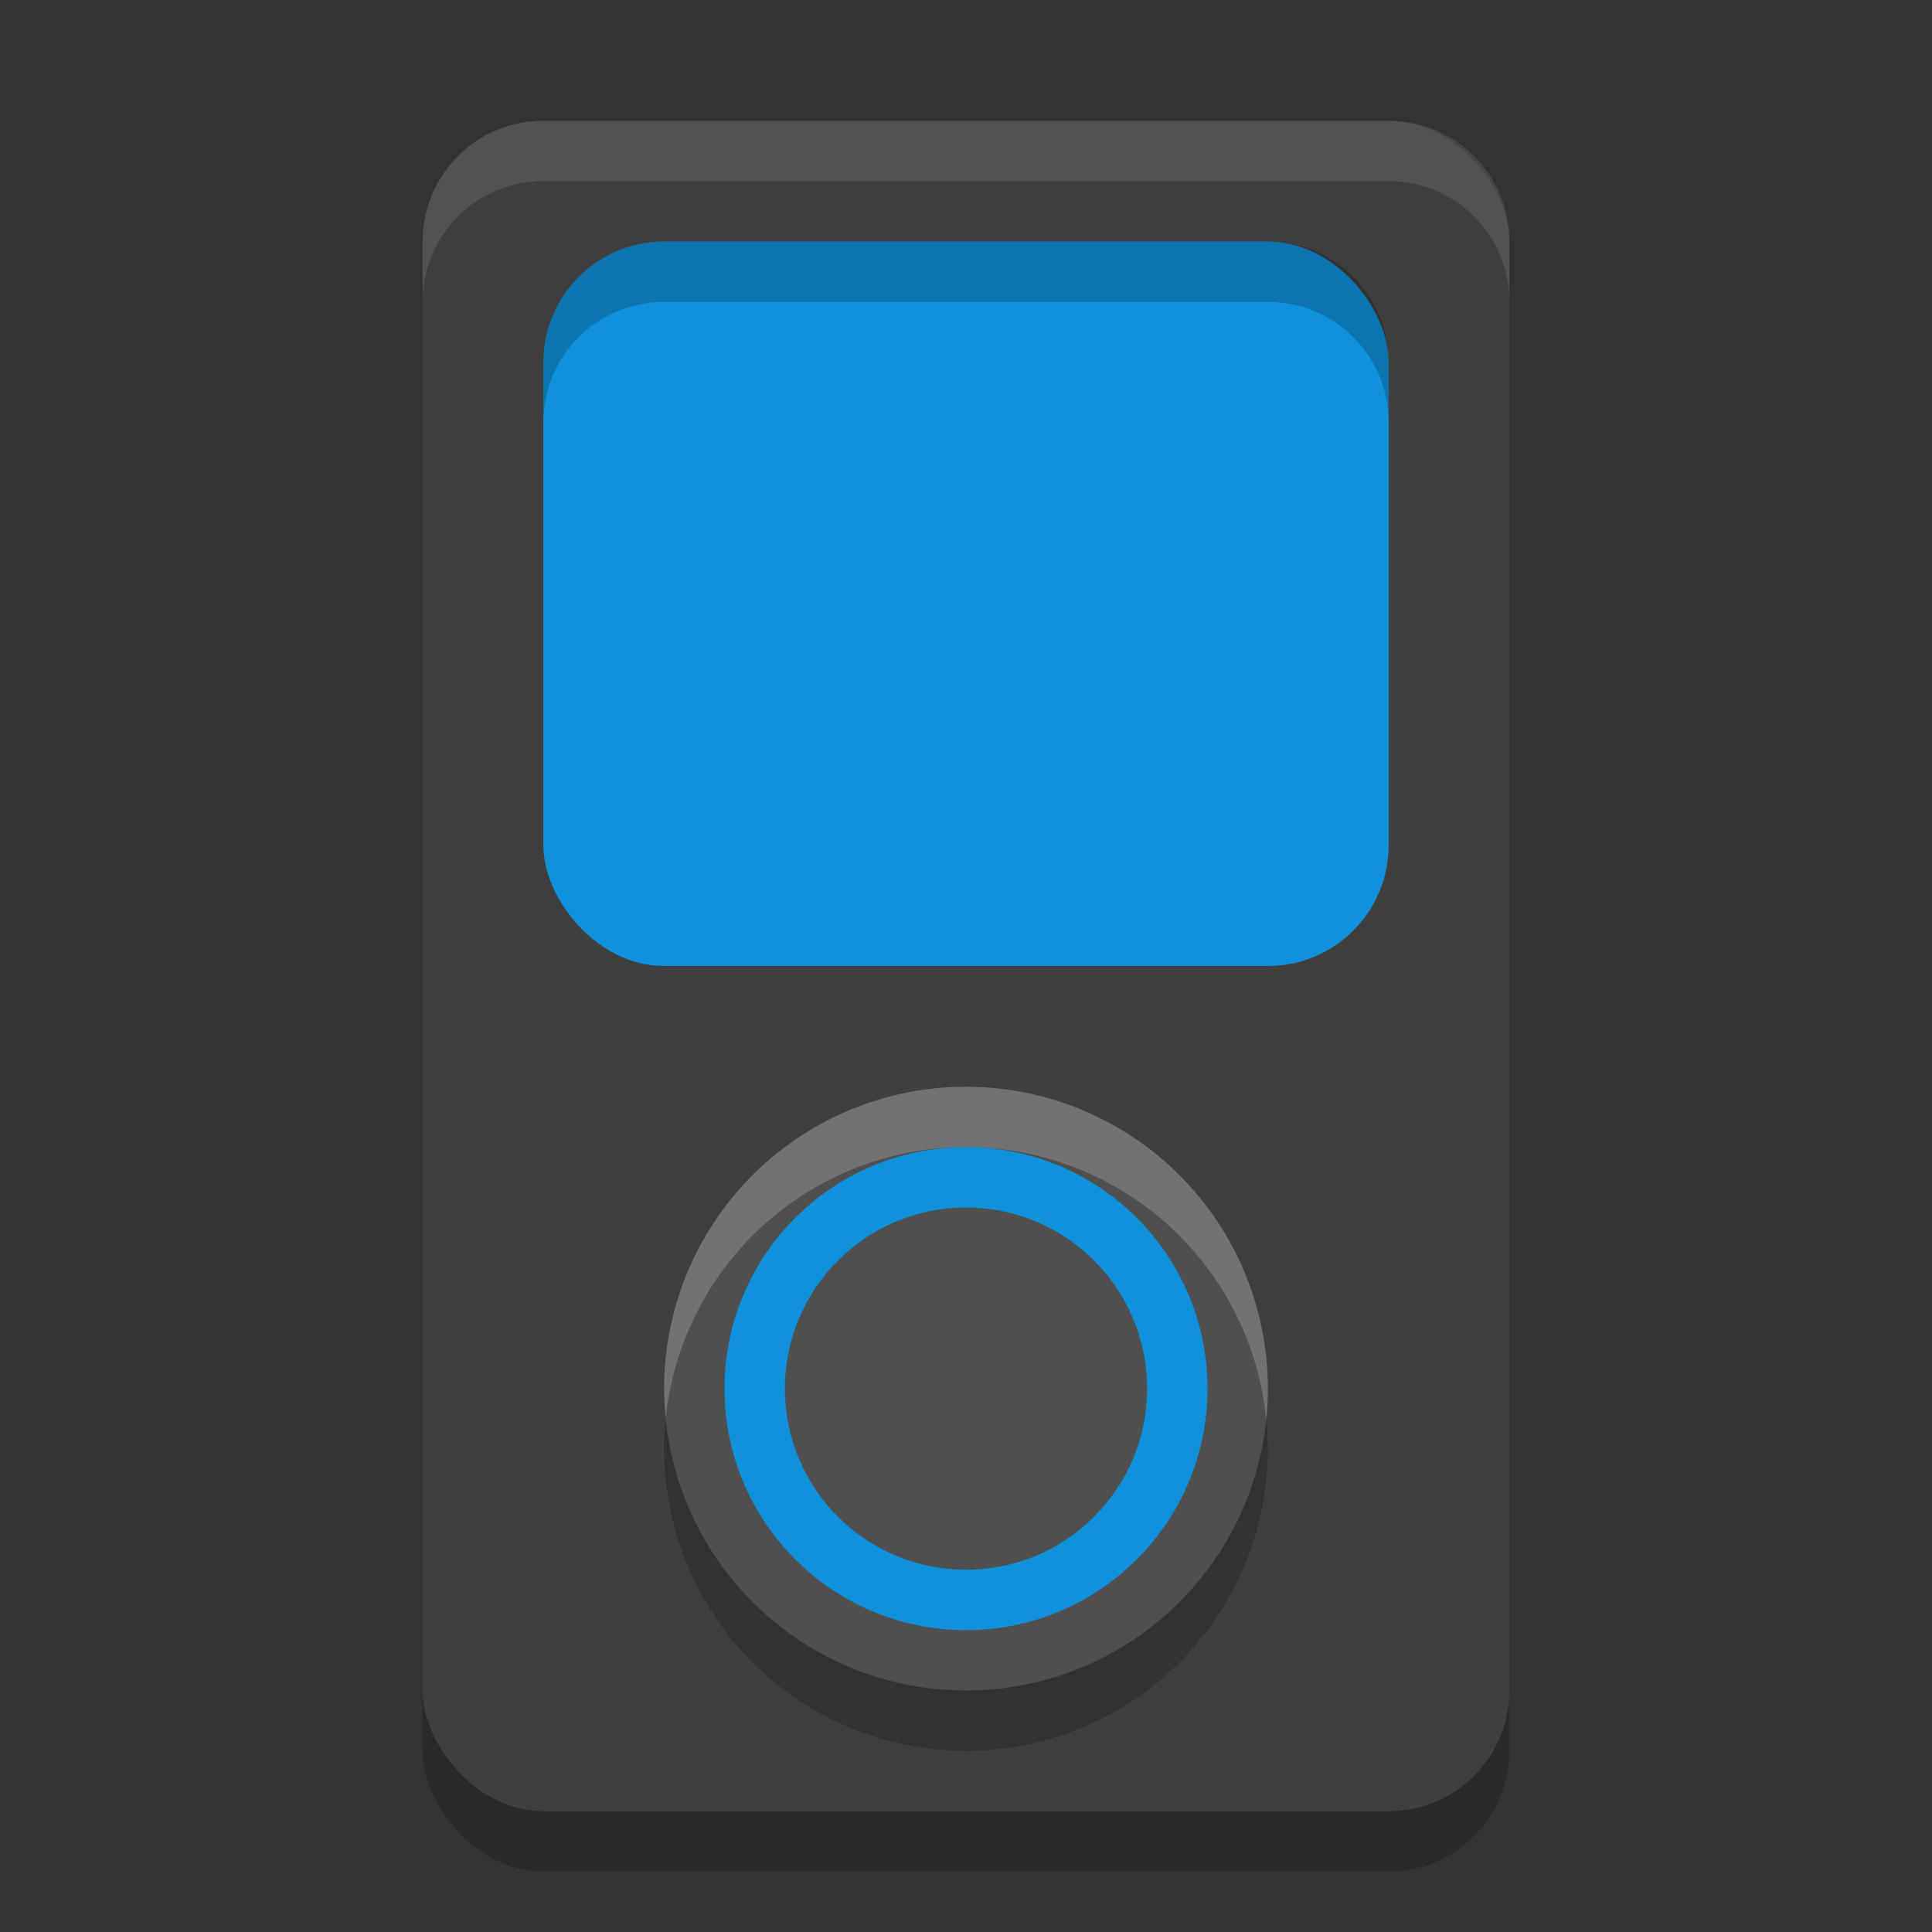
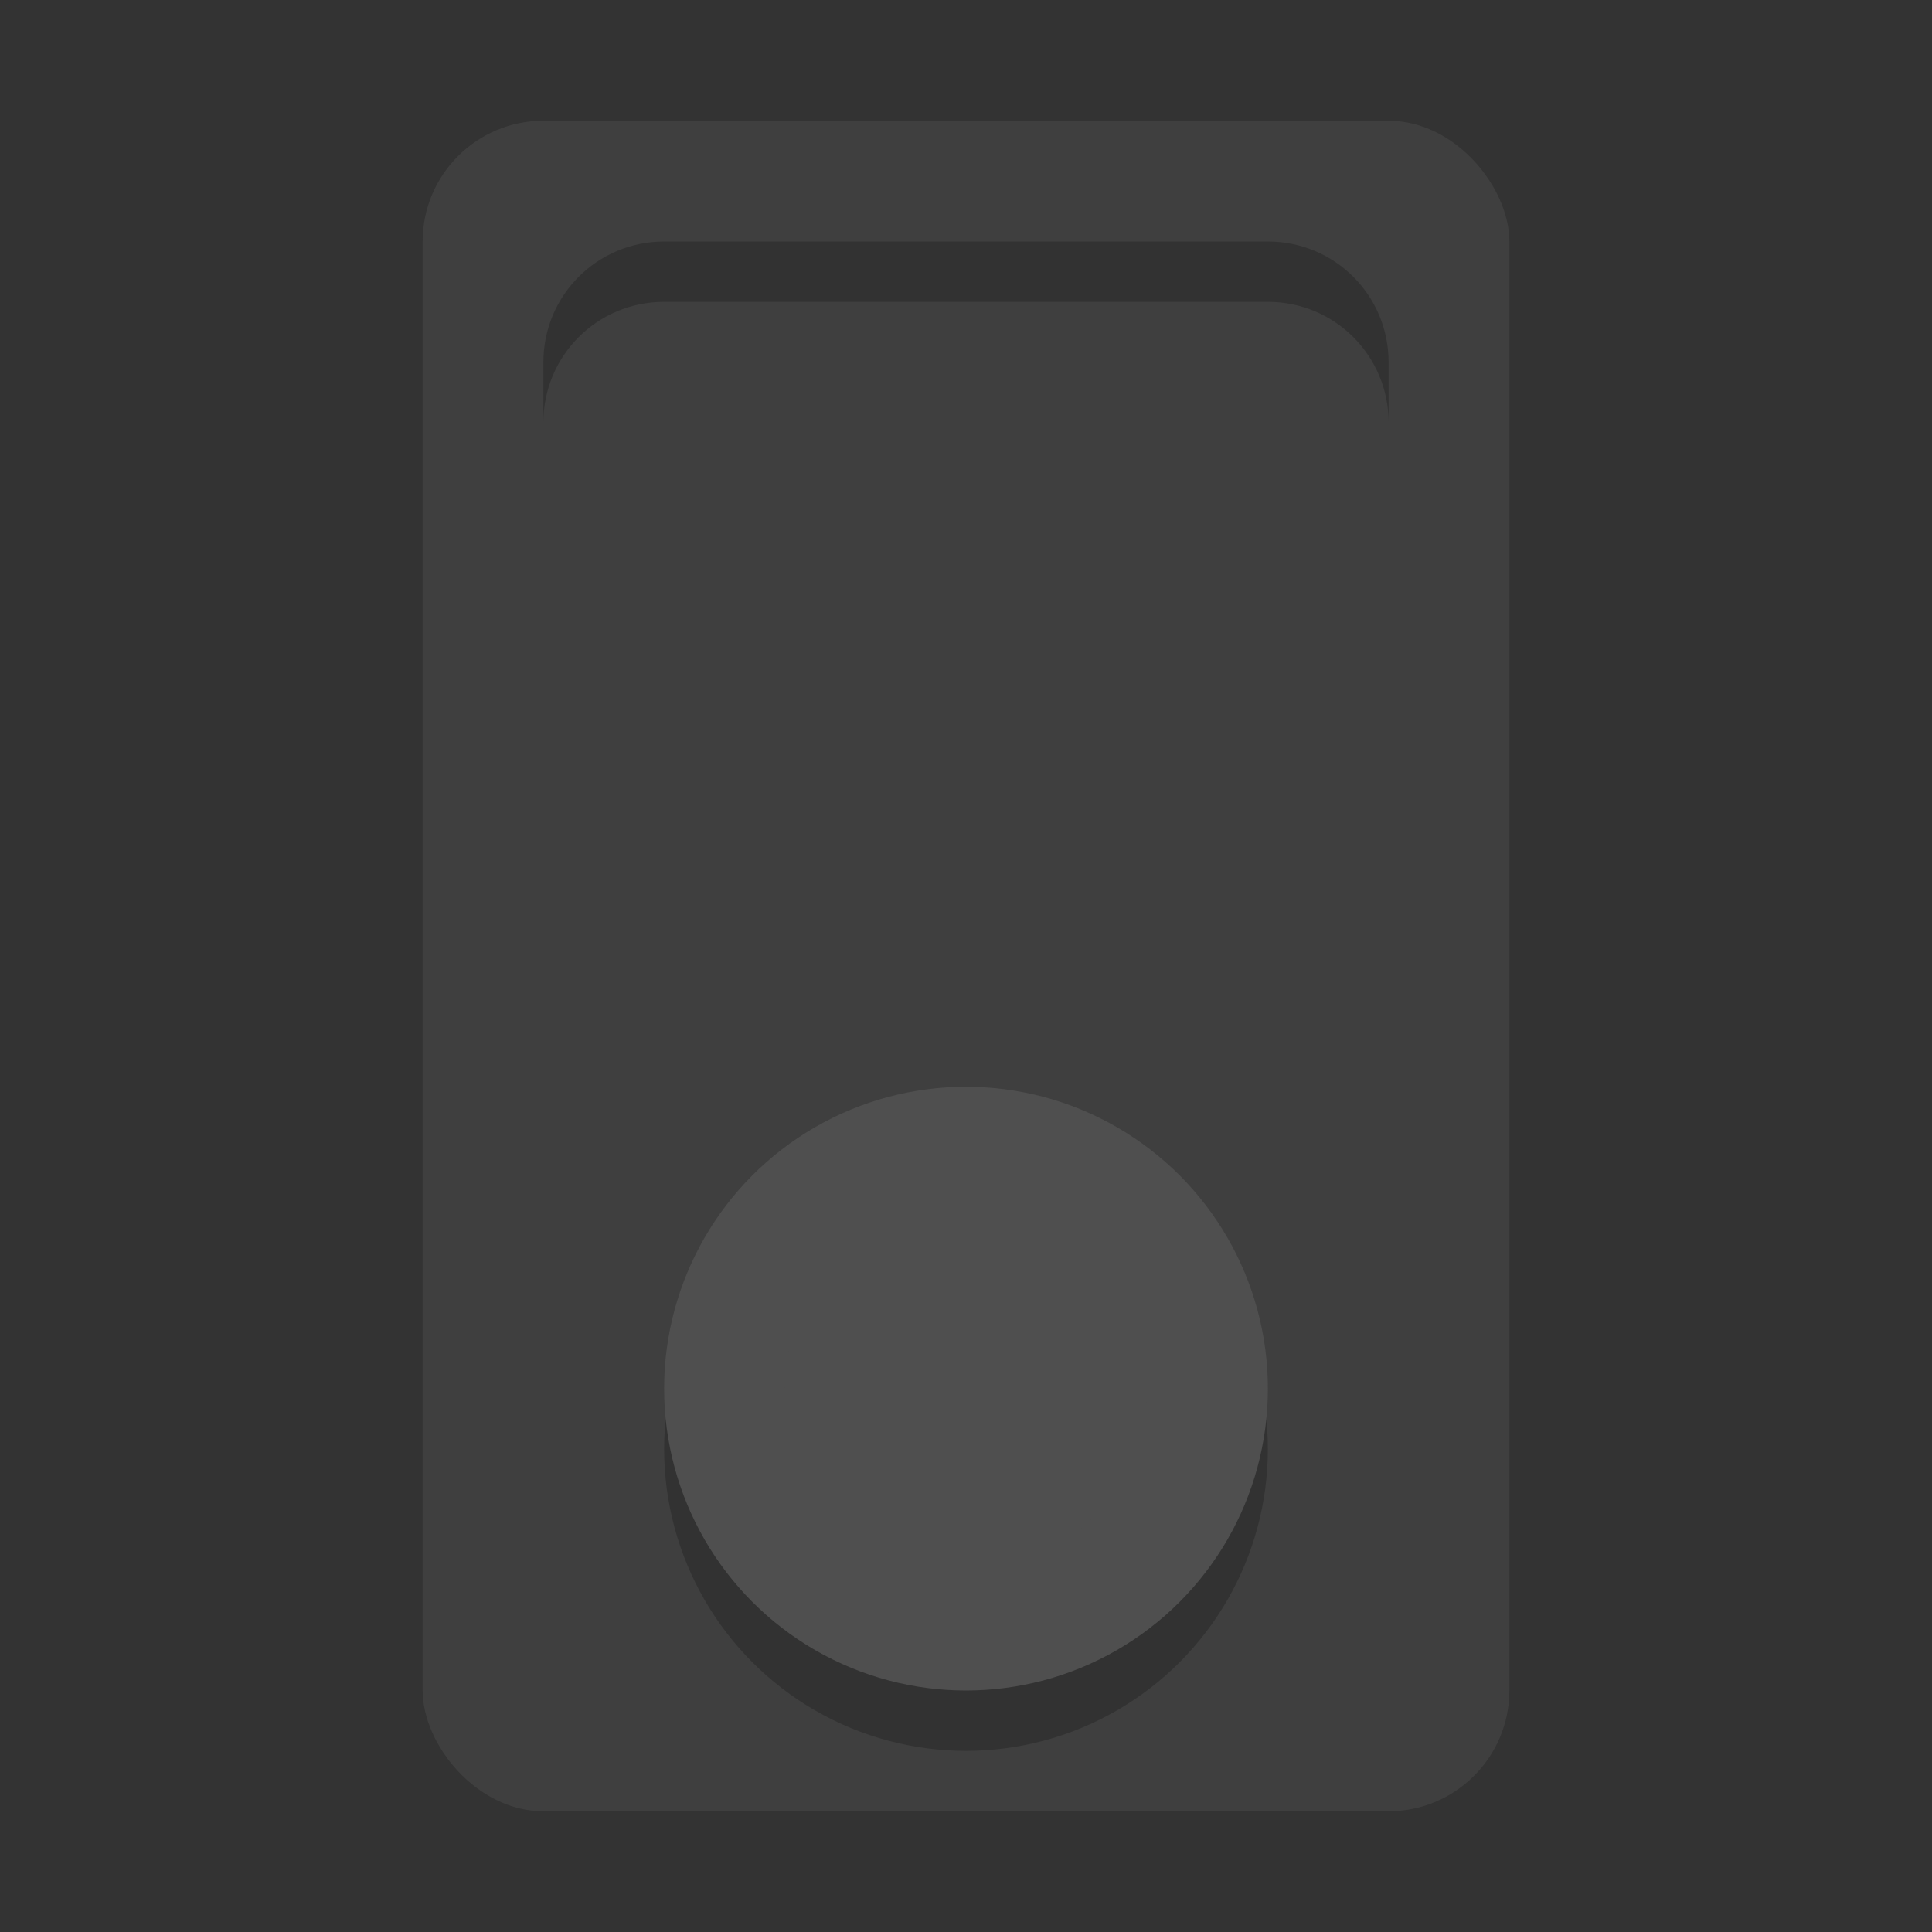
<svg xmlns="http://www.w3.org/2000/svg" height="32" width="32" version="1.1">
  <rect width="100%" height="100%" fill="#333333" stroke="none" />
-   <rect style="opacity:.2" rx="2" ry="2" height="28" width="18" y="3" x="7" />
  <rect style="fill:#3f3f3f" rx="2" ry="2" height="28" width="18" y="2" x="7" />
-   <rect style="fill:#0f92db" rx="2" ry="2" height="12" width="14" y="4" x="9" />
  <path style="opacity:.2" d="m11 4c-1.108 0-2 0.892-2 2v1c0-1.108 0.892-2 2-2h10c1.108 0 2 0.892 2 2v-1c0-1.108-0.892-2-2-2h-10z" />
  <circle r="5" style="opacity:.2" cx="16" cy="24" />
  <circle r="5" style="fill:#4f4f4f" cx="16" cy="23" />
-   <circle r="4" style="fill:#0f92db" cx="16" cy="23" />
  <circle r="3" style="fill:#4f4f4f" cx="16" cy="23" />
-   <path style="opacity:.1;fill:#ffffff" d="m9 2c-1.108 0-2 0.892-2 2v1c0-1.108 0.892-2 2-2h14c1.108 0 2 0.892 2 2v-1c0-1.108-0.892-2-2-2h-14z" />
-   <path style="opacity:.2;fill:#ffffff" d="m16 18a5 5 0 0 0 -5 5 5 5 0 0 0 0.027 0.484 5 5 0 0 1 4.973 -4.484 5 5 0 0 1 4.973 4.516 5 5 0 0 0 0.027 -0.516 5 5 0 0 0 -5 -5z" />
</svg>